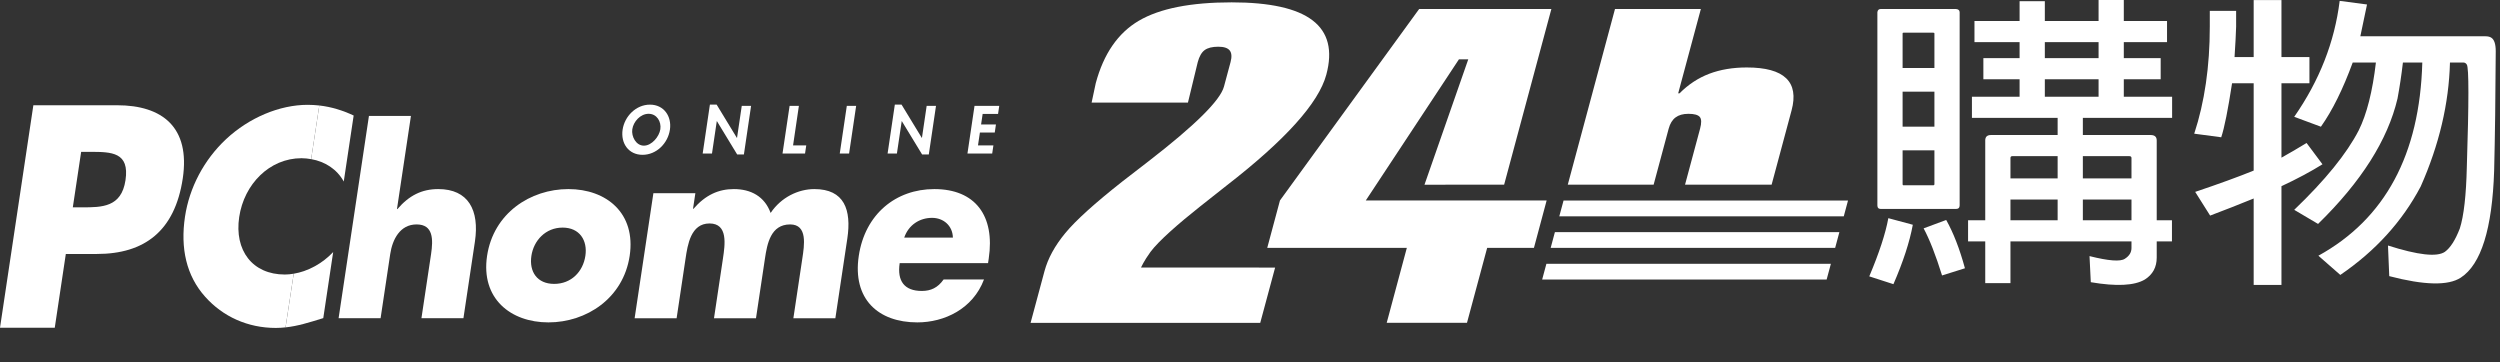
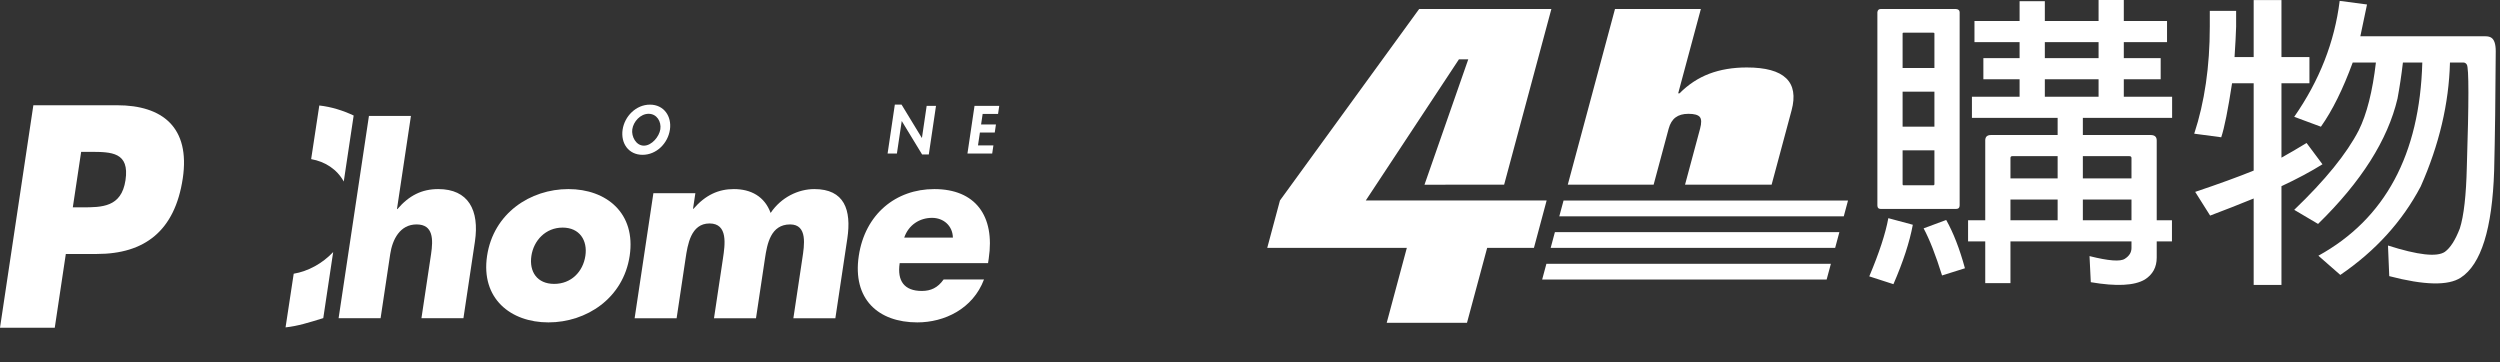
<svg xmlns="http://www.w3.org/2000/svg" width="207" height="30" viewBox="0 0 207 30" fill="none">
  <rect x="0" y="0" width="207" height="30" fill="#333333" stroke="none" />
  <path d="M6.719 12.574H7.482C9.239 12.574 10.739 12.599 10.391 14.921C10.054 17.168 8.434 17.168 6.793 17.168H6.029L6.719 12.574ZM0 27.137H4.534L5.45 21.029H8.018C11.974 21.029 14.479 19.123 15.133 14.774C15.765 10.547 13.45 8.715 9.702 8.715H2.762L0 27.137Z" fill="white" />
  <path d="M34.025 9.602L32.869 17.31H32.907C33.879 16.18 34.932 15.656 36.289 15.656C38.772 15.656 39.715 17.392 39.322 20.014L38.372 26.349H34.895L35.692 21.043C35.872 19.832 35.888 18.582 34.493 18.582C33.117 18.582 32.49 19.832 32.309 21.043L31.513 26.349H28.036L30.548 9.602H34.025Z" fill="white" />
  <path d="M46.585 18.845C47.999 18.845 48.661 19.915 48.469 21.185C48.272 22.496 47.3 23.506 45.886 23.506C44.473 23.506 43.803 22.496 43.999 21.185C44.189 19.915 45.172 18.845 46.585 18.845ZM47.063 15.656C43.911 15.656 40.861 17.654 40.33 21.184C39.801 24.716 42.276 26.694 45.408 26.694C48.56 26.694 51.61 24.696 52.137 21.184C52.667 17.654 50.216 15.656 47.063 15.656Z" fill="white" />
  <path d="M57.382 17.289H57.42C58.415 16.14 59.5 15.656 60.761 15.656C62.174 15.656 63.307 16.261 63.808 17.632C64.67 16.342 66.09 15.656 67.429 15.656C69.912 15.656 70.514 17.37 70.158 19.752L69.168 26.35H65.691L66.432 21.407C66.592 20.337 66.894 18.582 65.424 18.582C63.818 18.582 63.522 20.175 63.338 21.407L62.596 26.35H59.119L59.86 21.407C60.032 20.255 60.296 18.502 58.749 18.502C57.201 18.502 56.938 20.255 56.765 21.407L56.024 26.35H52.547L54.1 15.999H57.576L57.382 17.289Z" fill="white" />
  <path d="M74.869 19.673C75.239 18.602 76.165 18.038 77.176 18.038C78.113 18.038 78.876 18.682 78.9 19.673H74.869ZM81.867 21.408C82.397 17.876 80.762 15.656 77.362 15.656C74.171 15.656 71.624 17.735 71.107 21.184C70.571 24.757 72.707 26.694 75.954 26.694C78.19 26.694 80.553 25.583 81.474 23.142H78.13C77.646 23.829 77.07 24.091 76.327 24.091C74.893 24.091 74.27 23.284 74.493 21.79H81.81L81.867 21.408Z" fill="white" />
  <path d="M28.463 15.03L29.283 9.565C28.373 9.139 27.442 8.849 26.438 8.734L25.763 13.176C26.908 13.376 27.899 14.007 28.463 15.03Z" fill="white" />
  <path d="M27.587 20.871C26.698 21.816 25.504 22.466 24.319 22.664L23.644 27.107C24.647 27.001 25.577 26.708 26.767 26.34L27.587 20.871Z" fill="white" />
-   <path d="M23.643 27.106L24.319 22.663C24.074 22.704 23.828 22.731 23.585 22.731C20.898 22.731 19.392 20.731 19.807 17.963C20.215 15.241 22.321 13.1 24.964 13.1C25.237 13.1 25.502 13.131 25.763 13.177L26.438 8.735C26.125 8.7 25.803 8.68 25.472 8.68C23.137 8.68 20.62 9.75 18.724 11.517C16.881 13.239 15.677 15.543 15.318 17.939C14.927 20.546 15.423 22.826 16.987 24.571C18.457 26.221 20.521 27.153 22.835 27.153C23.113 27.153 23.38 27.134 23.643 27.106Z" fill="white" />
  <path d="M53.705 9.422C54.382 9.422 54.771 10.066 54.676 10.704C54.588 11.3 53.971 12.06 53.315 12.06C52.658 12.06 52.266 11.3 52.354 10.704C52.448 10.066 53.027 9.422 53.705 9.422ZM53.203 12.819C54.358 12.819 55.303 11.866 55.47 10.736C55.632 9.631 54.972 8.664 53.816 8.664C52.661 8.664 51.715 9.631 51.552 10.736C51.384 11.866 52.046 12.819 53.203 12.819Z" fill="white" />
-   <path d="M58.78 8.66H59.337L61.014 11.417H61.026L61.418 8.765H62.19L61.595 12.788H61.037L59.36 10.03H59.35L58.953 12.71H58.182L58.78 8.66Z" fill="white" />
-   <path d="M65.666 12.041H66.757L66.658 12.711H64.793L65.379 8.766H66.148L65.666 12.041Z" fill="white" />
-   <path d="M70.305 12.711H69.532L70.116 8.766H70.889L70.305 12.711Z" fill="white" />
  <path d="M74.092 8.66H74.648L76.326 11.417H76.337L76.728 8.765H77.501L76.905 12.788H76.349L74.672 10.03H74.662L74.264 12.71H73.493L74.092 8.66Z" fill="white" />
  <path d="M81.363 9.436L81.234 10.305H82.464L82.366 10.974H81.136L80.977 12.041H82.254L82.154 12.711H80.105L80.69 8.766H82.737L82.639 9.436H81.363Z" fill="white" />
  <path d="M158.381 18.61C158.118 20.034 157.583 21.674 156.776 23.529L154.776 22.883C155.6 20.929 156.126 19.323 156.354 18.064L158.381 18.61ZM161.943 17.302H155.737C155.544 17.302 155.447 17.204 155.447 17.005V1.016C155.465 0.835 155.561 0.744 155.737 0.744H161.943C162.153 0.761 162.259 0.852 162.259 1.016V17.005C162.259 17.204 162.153 17.302 161.943 17.302ZM160.17 5.63V2.779C160.17 2.729 160.135 2.704 160.065 2.704H157.614C157.562 2.704 157.535 2.729 157.535 2.779V5.63H160.17ZM160.17 7.59H157.535V10.486H160.17V7.59ZM157.535 12.446V15.243C157.535 15.309 157.562 15.342 157.614 15.342H160.065C160.135 15.342 160.17 15.309 160.17 15.243V12.446H157.535ZM161.145 18.213C161.741 19.273 162.259 20.606 162.697 22.213L160.802 22.808C160.276 21.119 159.766 19.819 159.276 18.908L161.145 18.213ZM166.466 23.441H164.378V19.987H162.956V18.238H164.378V11.627C164.378 11.33 164.535 11.18 164.85 11.18H170.372V9.762H163.276V8.012H167.222V6.565H164.223V4.815H167.222V3.488H163.486V1.739H167.222V0.1H169.312V1.739H173.762V0H175.851V1.739H179.43V3.488H175.851V4.815H178.904V6.565H175.851V8.012H179.851V9.762H172.46V11.18H178.074C178.408 11.18 178.576 11.33 178.576 11.627V18.238H179.838V19.987H178.576V21.329C178.576 22.123 178.248 22.728 177.597 23.142C176.734 23.655 175.241 23.729 173.118 23.366L173.012 21.205C174.592 21.602 175.565 21.676 175.934 21.428C176.302 21.196 176.487 20.898 176.487 20.534V19.987H166.466V23.441ZM170.372 12.929H166.622C166.518 12.929 166.466 12.98 166.466 13.08V14.769H170.372V12.929ZM170.372 16.519H166.466V18.238H170.372V16.519ZM173.762 3.488H169.312V4.815H173.762V3.488ZM173.762 6.565H169.312V8.012H173.762V6.565ZM172.46 14.769H176.487V13.08C176.487 12.98 176.425 12.929 176.302 12.929H172.46V14.769ZM176.487 16.519H172.46V18.238H176.487V16.519Z" fill="white" />
  <path d="M186.604 6.896H184.814C184.48 9.082 184.182 10.572 183.918 11.367L181.682 11.069C182.541 8.452 182.971 5.501 182.971 2.215V0.899H185.151V2.215C185.134 2.828 185.089 3.665 185.02 4.724H186.604V0.004H188.905V4.724H191.221V6.896H188.905V13.056C189.694 12.61 190.387 12.204 190.984 11.839L192.301 13.603C191.316 14.215 190.186 14.82 188.905 15.416V23.59H186.604V16.435C185.428 16.916 184.226 17.387 182.999 17.851L181.761 15.888C183.727 15.226 185.34 14.638 186.604 14.125V6.896ZM198.962 5.176C198.84 6.22 198.69 7.214 198.515 8.157C197.708 11.585 195.515 15.047 191.936 18.541L189.961 17.374C192.523 14.922 194.305 12.728 195.304 10.791C195.97 9.449 196.445 7.578 196.725 5.176H194.805C193.998 7.379 193.121 9.151 192.172 10.492L189.961 9.672C192.05 6.675 193.304 3.476 193.725 0.074L195.989 0.371C195.796 1.315 195.611 2.193 195.436 3.005H205.805C205.98 3.005 206.129 3.037 206.252 3.103C206.515 3.251 206.647 3.63 206.647 4.239C206.629 7.961 206.586 11.262 206.515 14.144C206.357 18.947 205.436 21.894 203.753 22.988C202.717 23.666 200.743 23.625 197.83 22.864L197.725 20.329C200.217 21.124 201.787 21.298 202.437 20.851C202.892 20.521 203.304 19.874 203.674 18.914C204.006 17.871 204.199 16.172 204.253 13.821C204.427 8.422 204.427 5.598 204.253 5.35C204.182 5.234 204.085 5.176 203.963 5.176H202.857C202.769 8.572 201.963 11.991 200.436 15.436C198.909 18.334 196.69 20.777 193.778 22.764L191.962 21.174C197.488 18.127 200.357 12.795 200.567 5.176H198.962Z" fill="white" />
  <path d="M152.664 17.913H129.109L129.462 16.605H153.015L152.664 17.913Z" fill="white" />
  <path d="M151.951 20.524H128.396L128.746 19.219H152.301L151.951 20.524Z" fill="white" />
  <path d="M151.245 23.148H127.69L128.042 21.84H151.598L151.245 23.148Z" fill="white" />
-   <path d="M101.888 5.149C102.008 4.704 101.982 4.379 101.817 4.175C101.65 3.969 101.336 3.868 100.874 3.868C100.375 3.868 99.999 3.961 99.745 4.149C99.491 4.336 99.301 4.67 99.172 5.149L98.362 8.494H90.386L90.728 6.889C91.381 4.453 92.573 2.728 94.302 1.714C96.031 0.701 98.589 0.195 101.978 0.195C105.145 0.195 107.379 0.691 108.679 1.684C109.979 2.676 110.359 4.176 109.818 6.185C109.187 8.531 106.42 11.602 101.522 15.395C100.568 16.146 99.848 16.716 99.361 17.102C97.603 18.493 95.911 19.973 95.26 20.859C94.72 21.596 94.478 22.15 94.478 22.15L105.58 22.155L104.347 26.733H85.332L86.482 22.458C86.767 21.396 87.343 20.343 88.21 19.295C89.077 18.246 90.648 16.826 92.921 15.035C93.434 14.638 94.162 14.073 95.112 13.343C98.961 10.369 101.038 8.309 101.344 7.172L101.888 5.149Z" fill="white" />
  <path d="M114.82 26.726L116.486 20.524H104.927L105.98 16.599L117.505 0.746H128.454L124.543 15.288L117.947 15.295L121.572 4.913H120.799L113.087 16.599H128.062L127.01 20.524H123.137L121.467 26.726H114.82Z" fill="white" />
  <path d="M129.812 15.291L133.721 0.746H140.831L138.954 7.726H139.066C139.793 6.994 140.613 6.455 141.529 6.106C142.447 5.759 143.48 5.586 144.635 5.586C146.189 5.586 147.276 5.883 147.893 6.479C148.511 7.074 148.659 7.961 148.342 9.141L146.69 15.291H139.521L140.767 10.653C140.896 10.173 140.886 9.85 140.738 9.679C140.591 9.509 140.277 9.424 139.799 9.424C139.355 9.424 139.002 9.524 138.736 9.723C138.469 9.924 138.28 10.232 138.166 10.653L136.92 15.291H129.812Z" fill="white" />
</svg>